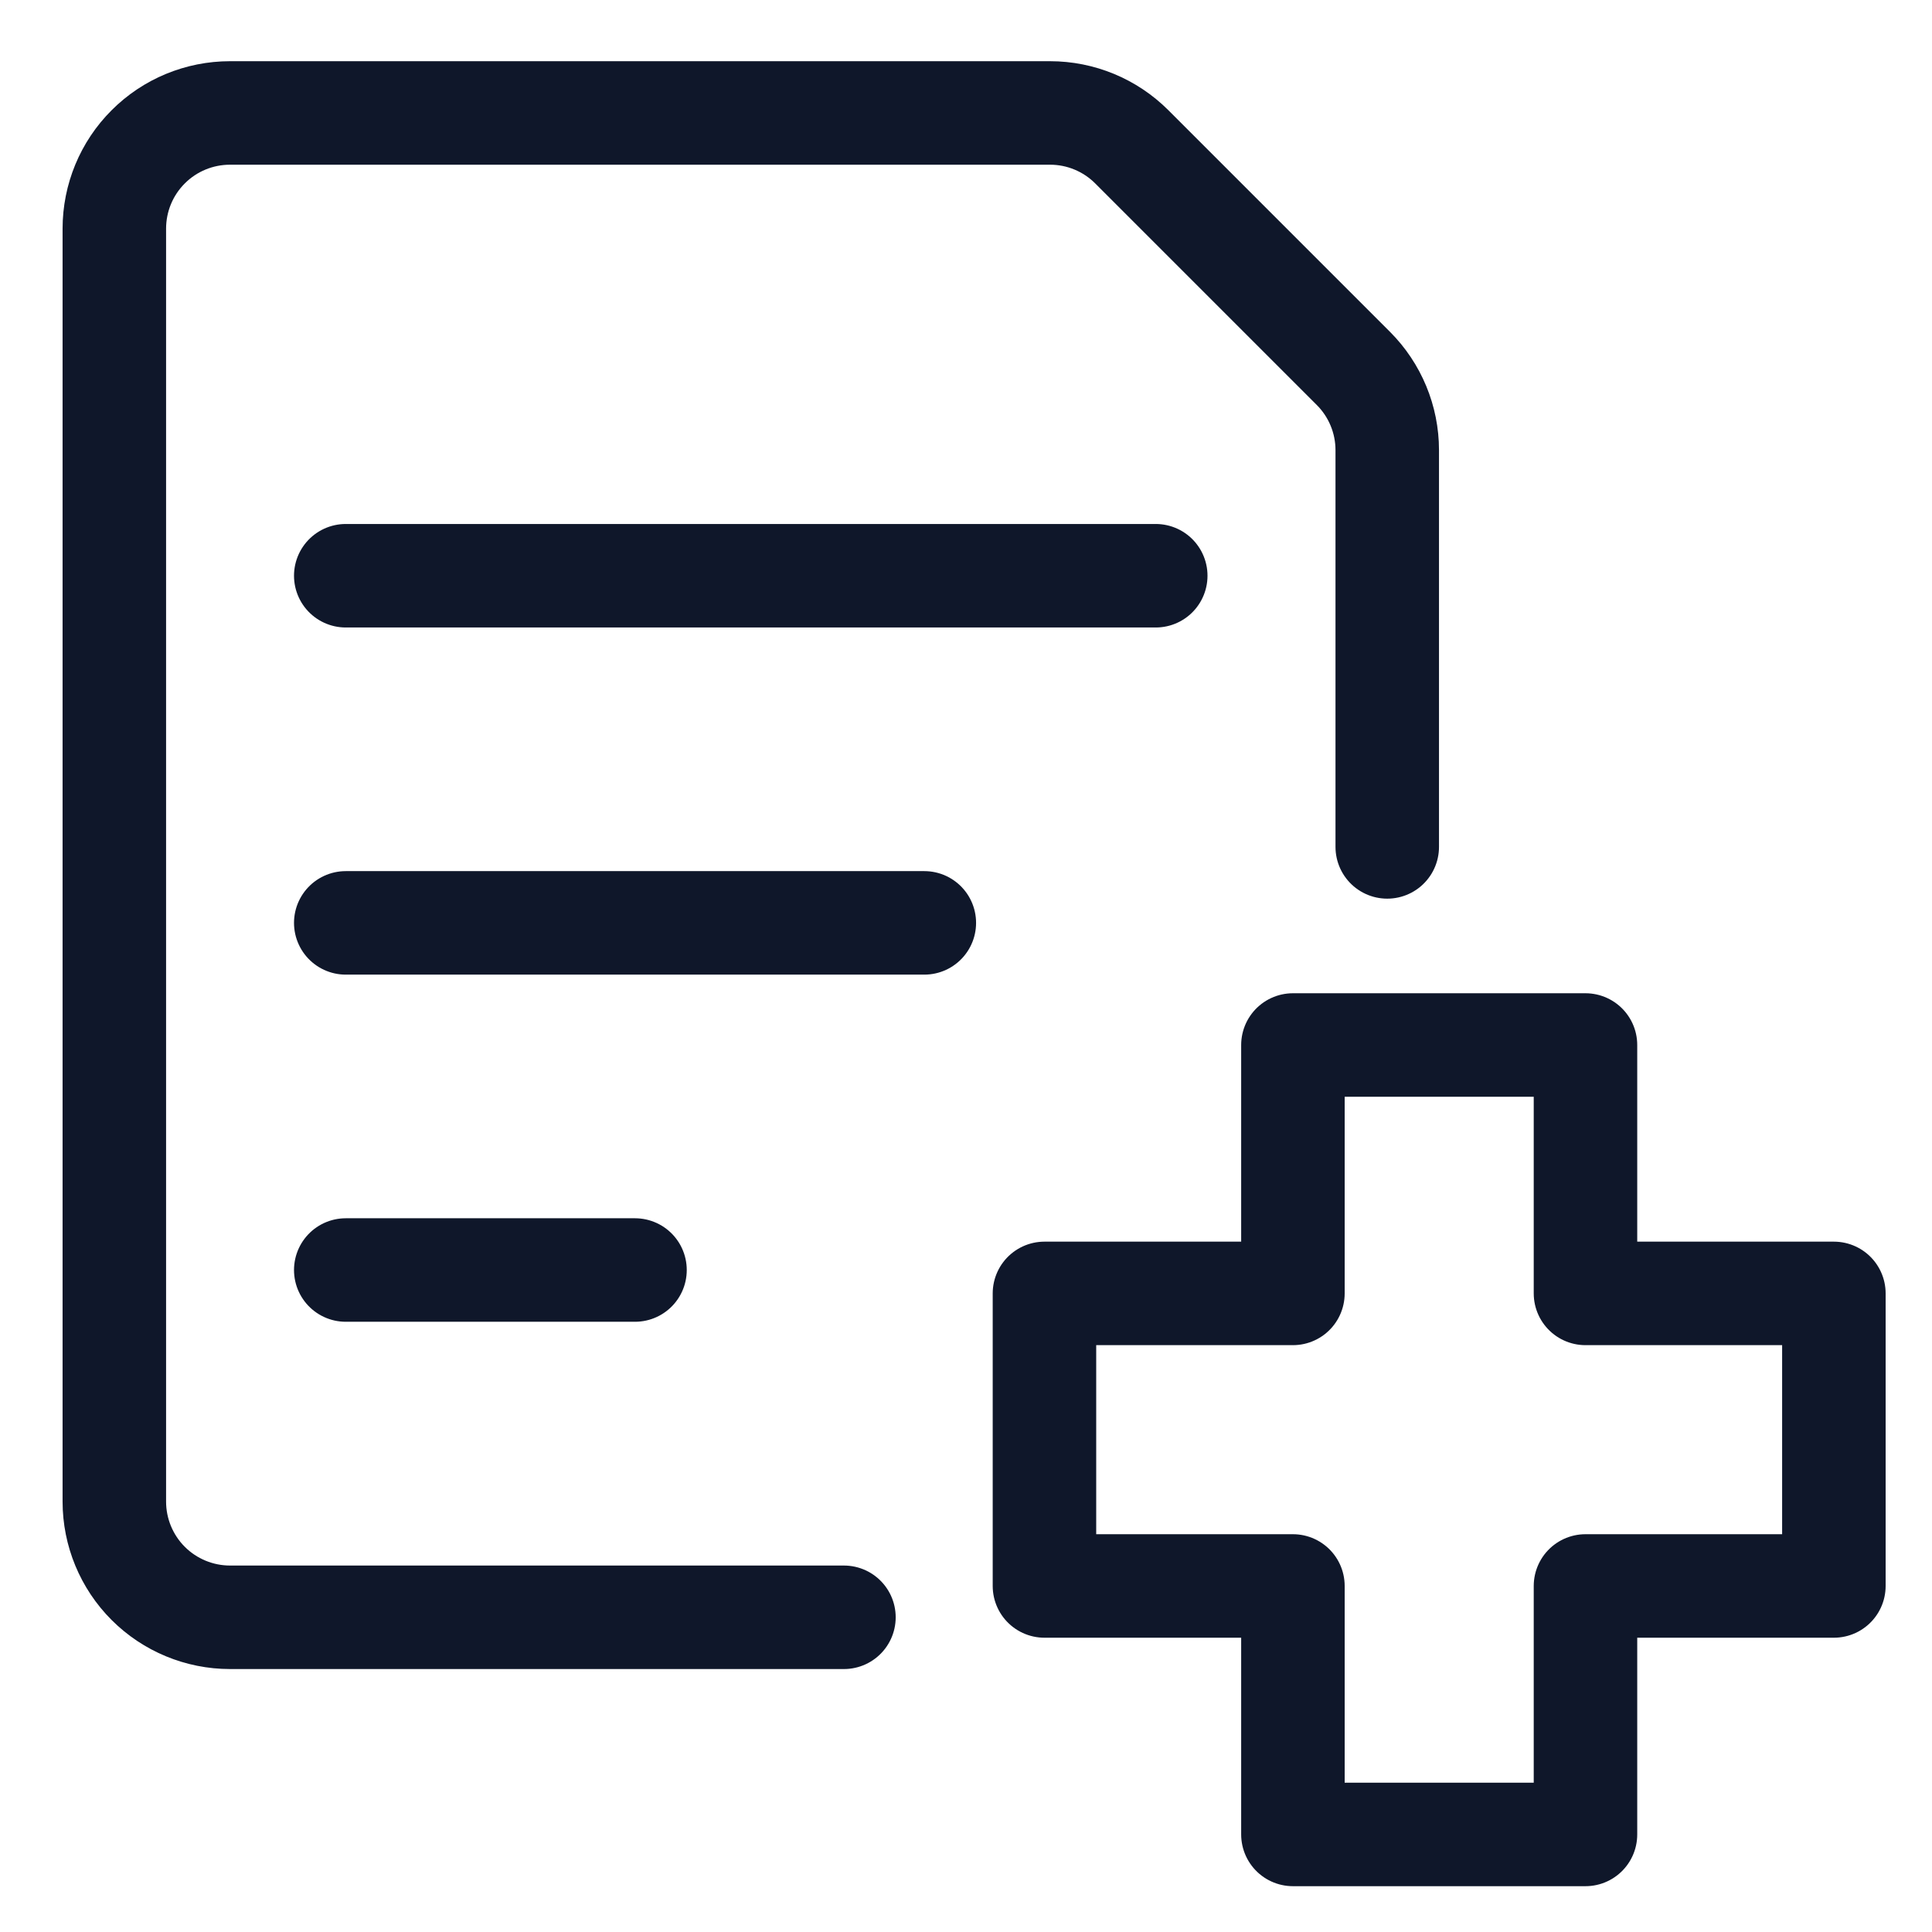
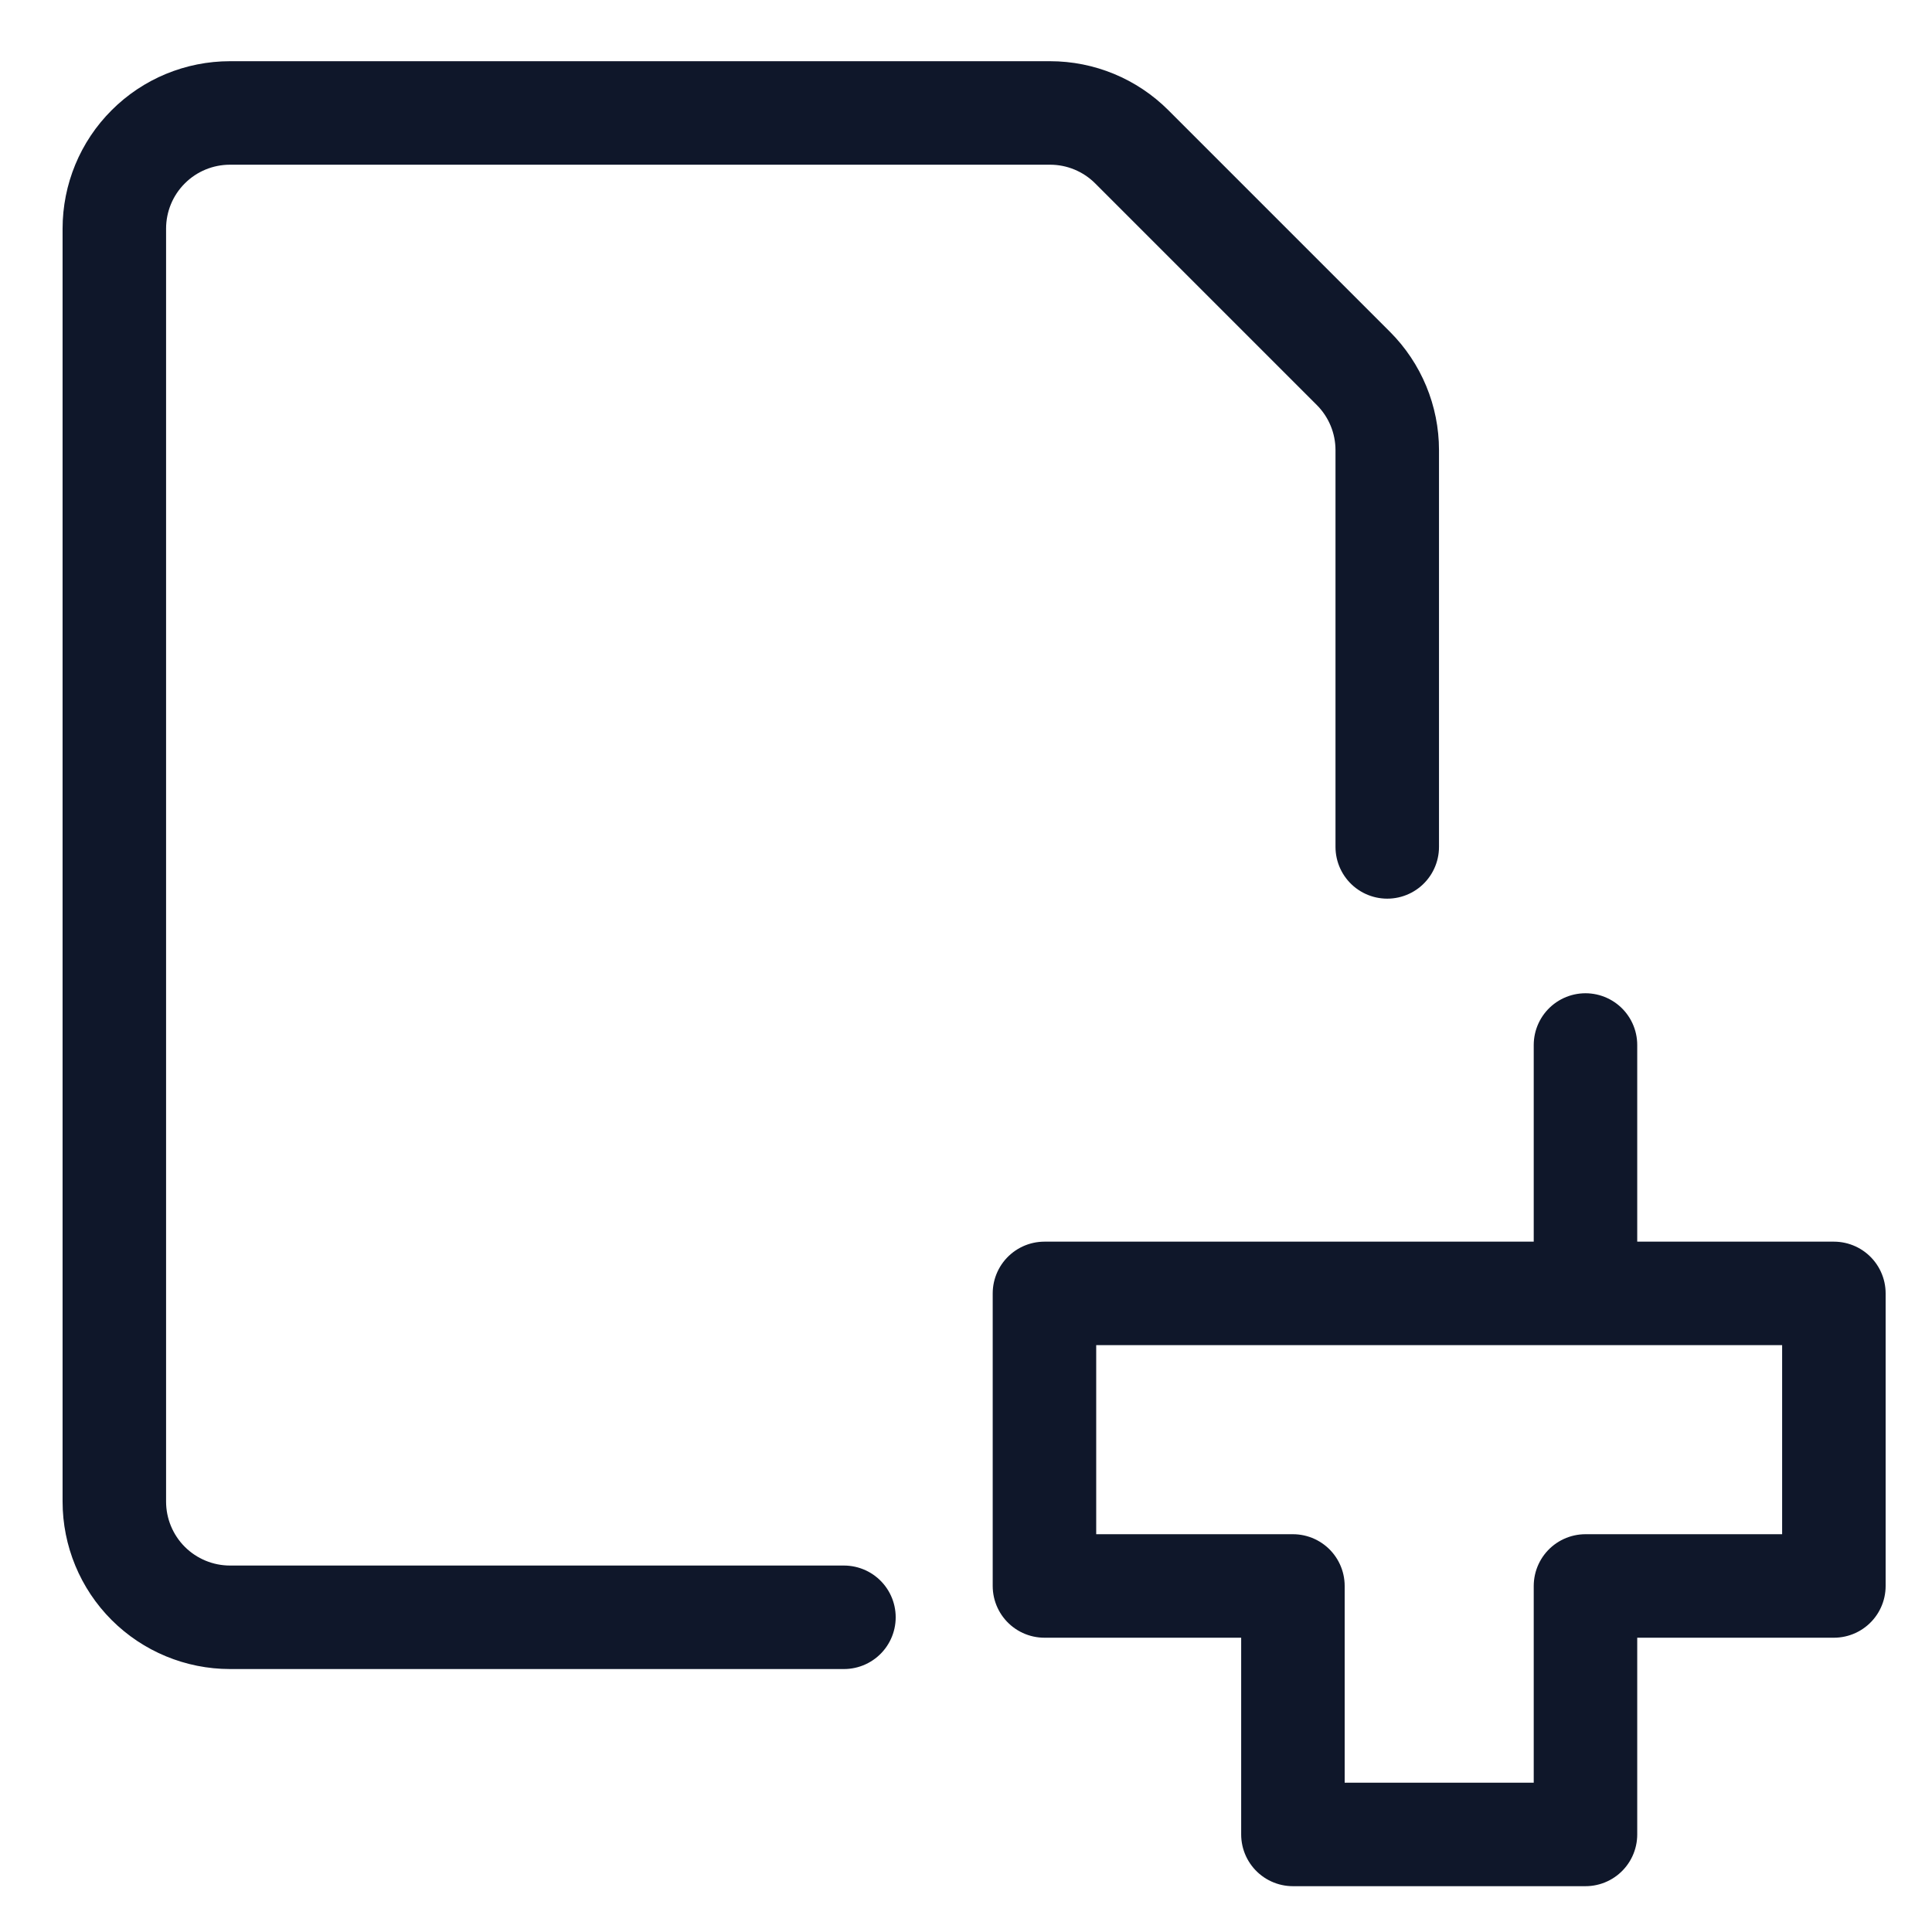
<svg xmlns="http://www.w3.org/2000/svg" width="28" height="28" viewBox="0 0 28 28" fill="none">
-   <path d="M22.978 15.145H18.738V18.745H15.137V22.985H18.738V26.586H22.978V22.985H26.578V18.745H22.978V15.145Z" stroke="#0F172A" stroke-width="1.5" stroke-linecap="round" stroke-linejoin="round" />
-   <path d="M5.011 8.344H16.75" stroke="#0F172A" stroke-width="1.5" stroke-linecap="round" stroke-linejoin="round" />
-   <path d="M5.011 13.375H13.396" stroke="#0F172A" stroke-width="1.5" stroke-linecap="round" stroke-linejoin="round" />
-   <path d="M5.011 18.406H9.203" stroke="#0F172A" stroke-width="1.5" stroke-linecap="round" stroke-linejoin="round" />
+   <path d="M22.978 15.145V18.745H15.137V22.985H18.738V26.586H22.978V22.985H26.578V18.745H22.978V15.145Z" stroke="#0F172A" stroke-width="1.5" stroke-linecap="round" stroke-linejoin="round" />
  <path d="M12.231 23.439H3.334C2.889 23.439 2.462 23.262 2.148 22.948C1.833 22.633 1.657 22.206 1.657 21.762V3.314C1.657 2.869 1.833 2.442 2.148 2.128C2.462 1.813 2.889 1.637 3.334 1.637H15.218C15.662 1.637 16.088 1.813 16.403 2.128L19.614 5.339C19.928 5.653 20.105 6.079 20.105 6.524V12.274" stroke="#0F172A" stroke-width="1.5" stroke-linecap="round" stroke-linejoin="round" />
</svg>